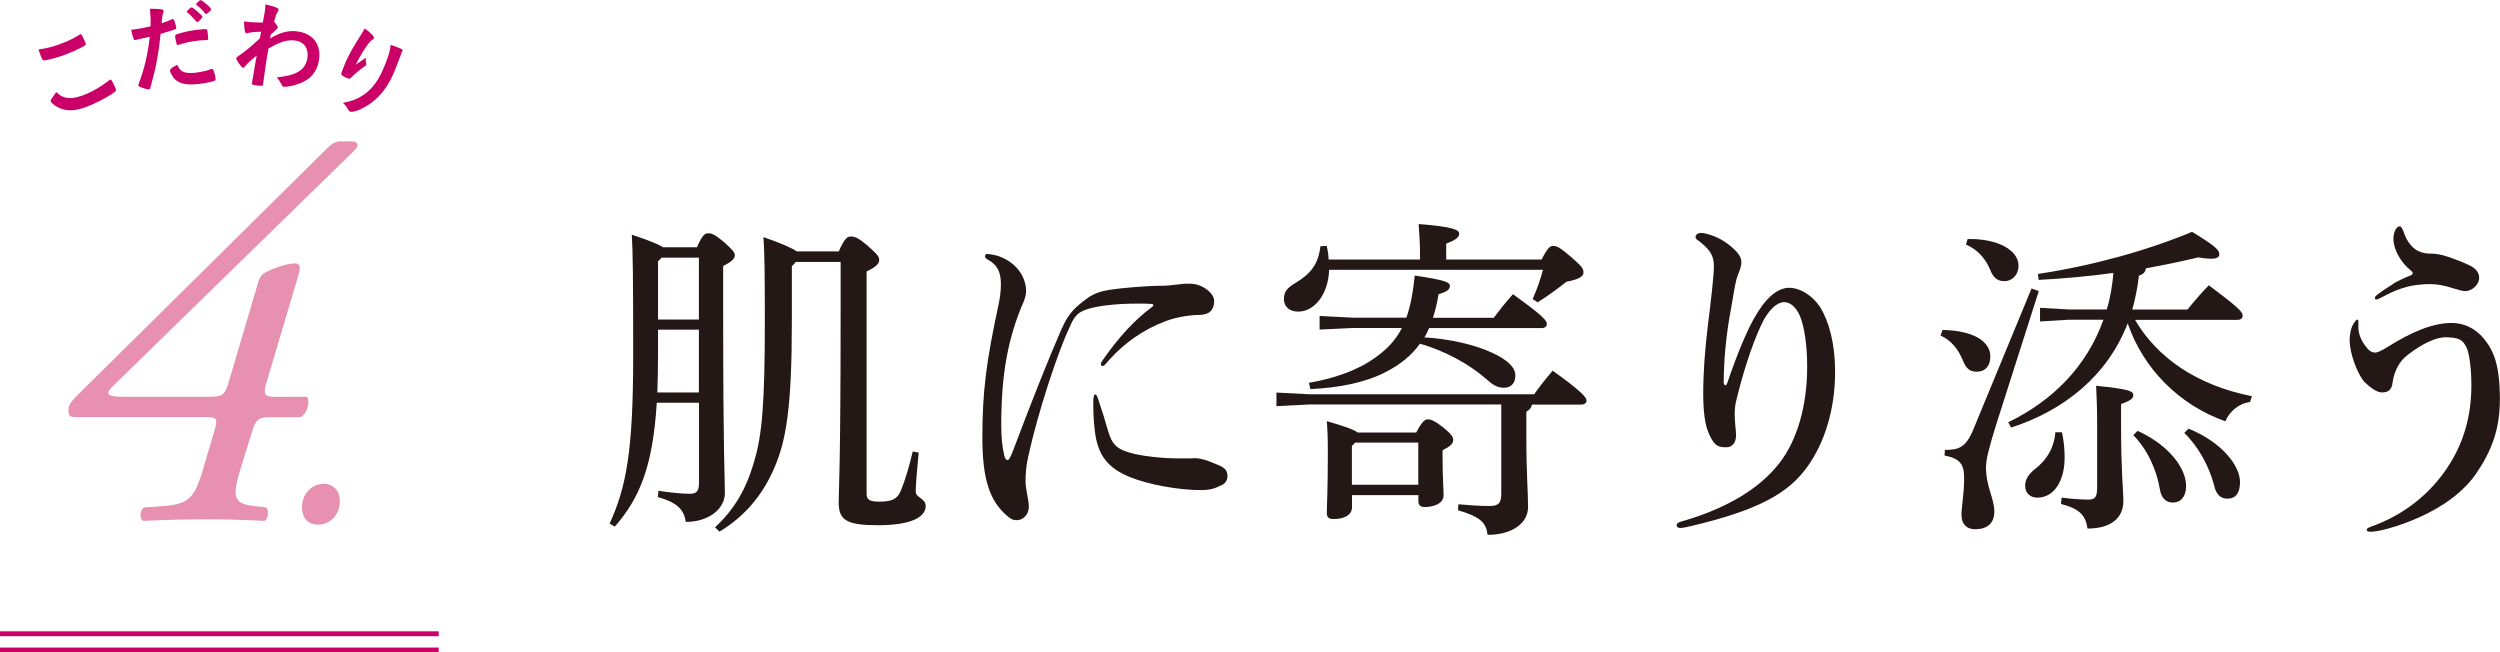
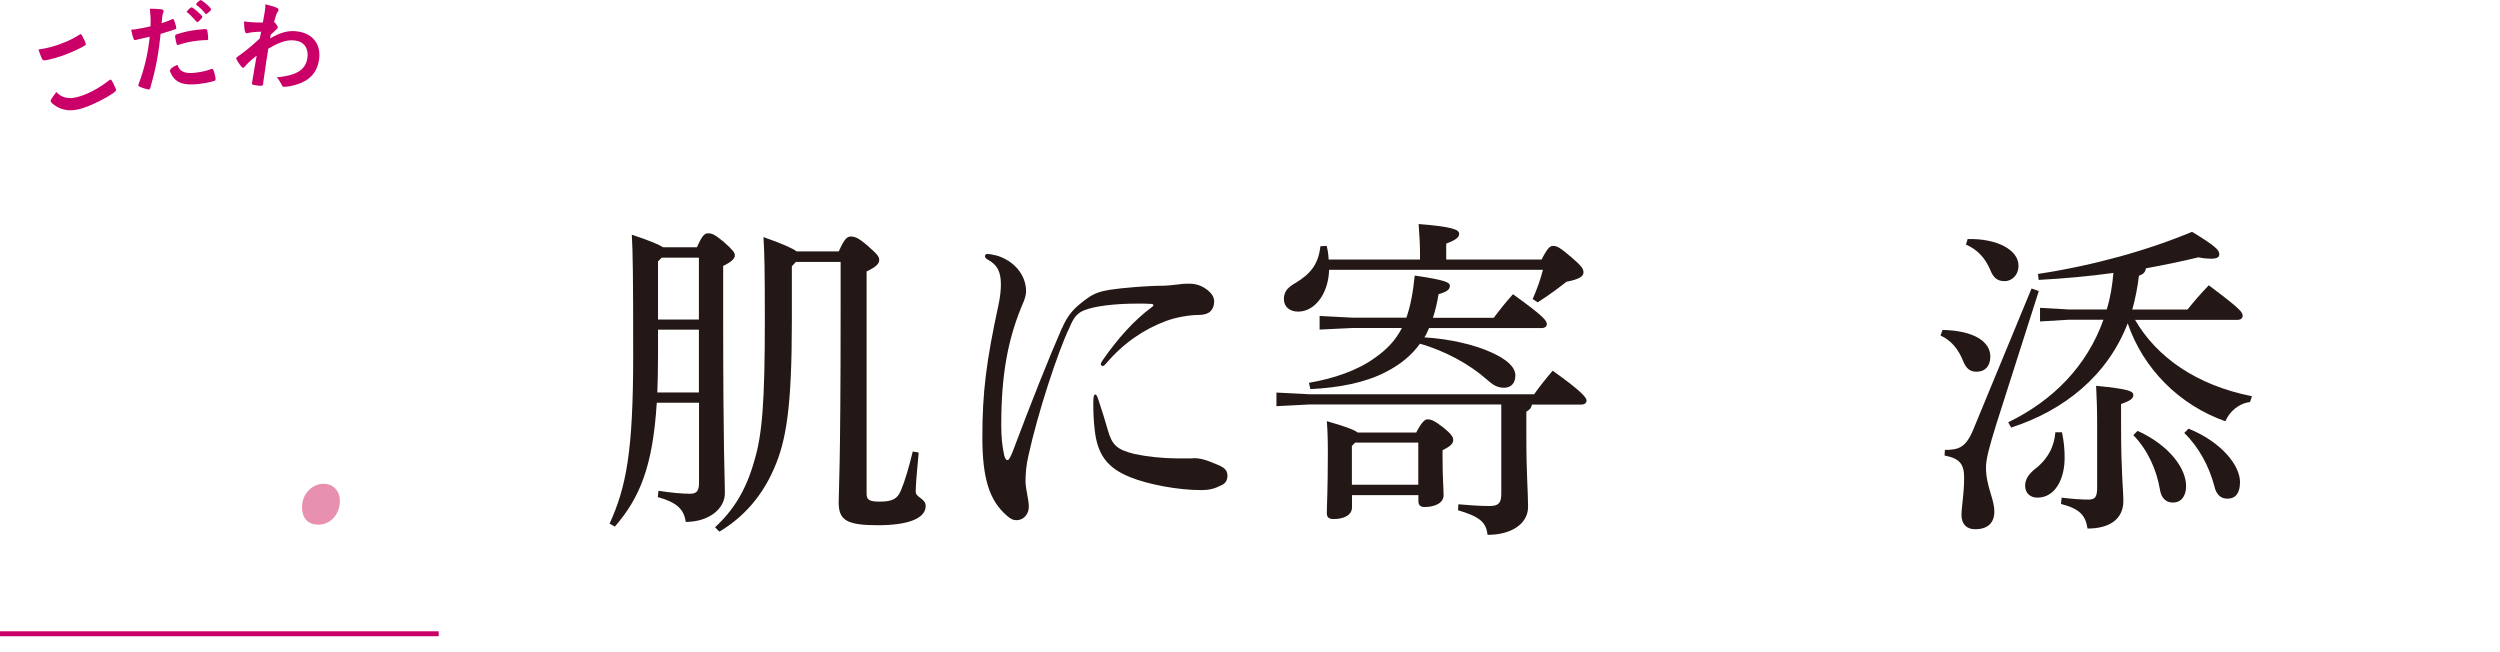
<svg xmlns="http://www.w3.org/2000/svg" id="_レイヤー_2" viewBox="0 0 218.38 56.99">
  <defs>
    <style>.cls-1{fill:none;stroke:#ca0068;stroke-miterlimit:10;stroke-width:.43px;}.cls-2{fill:#e890b0;}.cls-3{fill:#231815;}.cls-4{fill:#ca0068;}</style>
  </defs>
  <g id="_レイヤー_1-2">
    <g>
      <path class="cls-3" d="M57.37,35.18c-.35,5.63-1.51,8.33-3.66,10.82l-.46-.26c1.45-3.19,2.06-6.29,2.06-14.65,0-7.05-.03-8.93-.12-10.59,1.65,.55,2.38,.87,2.73,1.1h2.96c.46-1.07,.7-1.22,.96-1.22,.32,0,.55,.06,1.36,.73,.84,.75,.99,.96,.99,1.19,0,.26-.23,.55-1.02,.93v4.03c0,12.73,.15,14.42,.15,15.81s-1.42,2.52-3.42,2.52c-.15-1.1-.78-1.71-2.44-2.17l.06-.55c1.07,.17,2.09,.26,2.73,.26,.52,0,.81-.15,.81-.93v-7.02h-3.68Zm3.68-.9v-5.48h-3.57v2.26c0,1.16-.03,2.23-.06,3.22h3.63Zm0-6.38v-5.39h-3.25l-.32,.32v5.08h3.57Zm8.5-5.05l-.38,.41v4.76c0,7.57-.49,10.5-1.57,12.94-1.1,2.52-2.76,4.29-4.76,5.48l-.38-.38c1.6-1.48,2.7-3.22,3.42-5.77,.7-2.29,.93-5.13,.93-12.33,0-4.26-.03-5.8-.12-7.25,1.74,.61,2.55,.99,2.9,1.25h3.68c.49-1.13,.75-1.3,1.04-1.3,.35,0,.64,.09,1.45,.78,.93,.81,1.04,.99,1.04,1.28s-.23,.58-1.1,.99v19.44c0,.49,.23,.67,1.13,.67,1.19,0,1.57-.29,1.86-.96,.41-.99,.7-2.03,1.04-3.42l.52,.09c-.15,1.51-.26,2.87-.26,3.42,0,.52,.87,.58,.87,1.25,0,1.04-1.42,1.68-4.18,1.68s-3.42-.46-3.42-2c0-1.07,.17-2.58,.17-17.03v-3.97h-3.92Z" />
      <path class="cls-3" d="M92.78,28.65c.38-.9,.87-1.54,1.51-2.06,.26-.23,.58-.46,.84-.64,.49-.32,1.04-.52,1.83-.64,1.13-.17,3.28-.35,4.58-.35,.38,0,.93-.06,1.42-.12,.41-.06,.67-.06,.93-.06,.58,0,1.1,.17,1.62,.58,.35,.29,.55,.61,.55,.96,0,.38-.12,.67-.32,.87-.2,.2-.55,.32-.99,.32-.84,0-2,.2-2.87,.52-1.97,.73-3.74,1.94-5.25,3.71-.15,.17-.2,.23-.32,.23-.09,0-.15-.09-.15-.17s.06-.2,.15-.32c1.33-1.92,2.76-3.51,4.29-4.64,.09-.06,.15-.12,.15-.17s-.06-.12-.15-.12c-.38-.03-.78-.03-1.22-.03-2.09,0-3.74,.23-4.58,.55-.64,.23-.99,.58-1.39,1.57-.99,2.03-2.78,7.51-3.57,11.14-.2,.81-.26,1.62-.26,2.29,0,.35,.09,.75,.17,1.25,.06,.32,.12,.67,.12,.93,0,.7-.49,1.19-1.07,1.19-.29,0-.52-.09-.9-.44-1.45-1.28-2.09-3.16-2.09-6.79,0-4,.35-6.67,1.42-11.63,.12-.55,.2-1.22,.2-1.71,0-1.16-.32-1.74-1.16-2.2-.15-.09-.23-.17-.23-.29s.09-.2,.2-.2c.15,0,.49,.06,.81,.14,1.51,.44,2.58,1.68,2.58,3.13,0,.26-.09,.58-.2,.87-1.39,3.19-1.97,6.38-1.97,10.82,0,1.07,.09,1.88,.26,2.64,.09,.32,.17,.41,.29,.41s.23-.23,.41-.64c1.71-4.53,3.1-8.04,4.35-10.91Zm11.43,11.37c.64,0,1.1,.12,2.23,.61,.61,.26,.78,.52,.78,.96,0,.32-.17,.64-.49,.78-.64,.32-1.07,.44-1.83,.44-2,0-4.61-.49-6.18-1.13-1.94-.78-2.87-1.91-3.1-4.18-.09-.72-.12-1.57-.12-2.29,0-.58,.06-.75,.17-.75s.17,.15,.26,.41c.32,.93,.61,1.89,.84,2.7,.38,1.33,.81,1.71,2.35,2.09,1.07,.23,2.52,.38,3.66,.38h1.42Z" />
      <path class="cls-3" d="M133.82,35.32c-.06,.35-.23,.49-.49,.64v2.2c0,3.25,.15,4.82,.15,6.12,0,1.45-1.42,2.44-3.54,2.44-.12-1.13-.73-1.6-2.58-2.15l.03-.52c1.04,.09,1.83,.15,2.73,.15,.78,0,1.02-.26,1.02-1.07v-7.8h-16.74l-2.9,.15v-1.19l2.9,.15h19.61c.52-.73,.93-1.25,1.62-2.06,2.64,1.88,2.96,2.38,2.96,2.61,0,.2-.17,.35-.46,.35h-4.29Zm-9.78-12.65v-.58c0-.87-.06-1.62-.12-2.52,2.93,.23,3.54,.49,3.54,.84,0,.29-.2,.52-1.13,.87v1.39h8.33c.55-1.07,.75-1.19,1.02-1.19,.32,0,.61,.15,1.62,1.02,.9,.78,1.02,.99,1.02,1.3s-.29,.58-1.48,.81c-.67,.52-1.42,1.1-2.52,1.8l-.44-.29c.41-.93,.67-1.68,.9-2.55h-18.68c-.06,2.09-1.25,3.65-2.7,3.65-.73,0-1.25-.41-1.25-1.1s.38-1.04,1.04-1.42c1.28-.78,1.97-1.6,2.15-3.19l.55-.03c.09,.38,.15,.75,.17,1.19h7.98Zm-1.19,5.08c.35-.99,.58-2.18,.73-3.68,2.78,.41,3.07,.61,3.07,.9,0,.32-.26,.52-.99,.73-.12,.75-.29,1.45-.49,2.06h5.31c.55-.73,.96-1.25,1.68-2.06,2.67,1.91,2.96,2.32,2.96,2.61,0,.2-.17,.35-.46,.35h-9.83c-.12,.26-.23,.55-.41,.81,2.15,.12,4.41,.64,5.89,1.33,1.28,.58,2.06,1.25,2.06,2,0,.64-.35,1.07-.99,1.07-.58,0-.96-.23-1.54-.75-1.51-1.33-3.63-2.47-5.8-3.1-.73,1.01-1.71,1.83-3.02,2.49-1.8,.93-4.09,1.36-6.56,1.48l-.12-.55c2.18-.38,4.24-1.07,5.8-2.21,1.02-.72,1.77-1.51,2.32-2.58h-4.29l-2.9,.14v-1.19l2.9,.15h4.67Zm.87,10.01c.49-.93,.75-1.13,.99-1.13,.32,0,.64,.15,1.39,.73,.67,.55,.84,.81,.84,1.07,0,.32-.23,.55-.93,.9v.55c0,1.97,.09,2.7,.09,3.39s-.81,1.02-1.65,1.02c-.38,0-.55-.17-.55-.52v-.52h-5.8v1.07c0,.64-.64,1.02-1.62,1.02-.38,0-.58-.14-.58-.52,0-.67,.09-2,.09-5.25,0-1.33-.03-2-.09-2.78,1.62,.46,2.38,.75,2.7,.99h5.13Zm.17,.9h-5.51l-.29,.29v3.39h5.8v-3.68Z" />
-       <path class="cls-3" d="M153.24,27.78c.99-1.77,2.03-2.64,3.05-2.64,.93,0,2,.64,2.7,1.68,.78,1.28,1.31,3.19,1.31,5.66,0,3.19-.87,6.12-2.41,8.27-1.65,2.32-4.23,3.8-10.24,5.22-.41,.09-.7,.15-.87,.15-.2,0-.32-.09-.32-.23s.09-.26,.46-.35c4.03-1.16,6.85-2.93,8.53-5.11,1.51-1.94,2.41-4.93,2.41-8.38,0-1.97-.26-3.57-.64-4.47-.32-.73-.84-1.19-1.36-1.19-.58,0-1.22,.55-1.77,1.51-.75,1.42-1.65,3.92-2.41,7.02-.09,.35-.15,.72-.15,1.28,0,.7,.12,1.45,.12,1.8,0,.67-.32,1.07-.87,1.07-.75,0-1.02-.17-1.45-1.07-.38-.78-.55-1.91-.55-3.63,0-1.86,.15-3.83,.41-5.98,.29-2.32,.52-4.32,.52-5.13,0-.9-.29-1.42-1.31-2.21-.2-.14-.29-.2-.29-.35,0-.17,.17-.35,.46-.35,.26,0,.52,.06,.93,.2,.87,.32,1.45,.7,2.12,1.36,.32,.35,.49,.61,.49,.99,0,.41-.17,.78-.32,1.16-.2,.52-.32,1.39-.58,2.9-.44,2.26-.64,4.61-.64,6.47,0,.14,.09,.23,.15,.23s.12-.09,.17-.23c.87-2.55,1.68-4.47,2.35-5.66Z" />
      <path class="cls-3" d="M169.68,28.82c2.84,.06,4.18,1.07,4.18,2.32,0,.84-.46,1.33-1.19,1.33-.58,0-.9-.26-1.16-.87-.46-1.16-1.1-1.88-2-2.29l.17-.49Zm8.41-3.39l-3.71,11.63c-.64,2.06-.9,3.07-.9,3.77,0,1.65,.73,2.73,.73,3.86,0,.93-.52,1.54-1.68,1.54-.75,0-1.19-.46-1.19-1.25,0-.73,.23-1.77,.23-3.25,0-1.16-.35-1.68-1.71-1.94l.03-.49c1.16,0,1.83-.17,2.49-1.8l5.08-12.3,.64,.23Zm-6.21-4.55c2.58-.06,4.44,.96,4.44,2.32,0,.84-.58,1.36-1.22,1.36s-.99-.32-1.25-.99c-.46-1.07-1.13-1.77-2.12-2.21l.15-.49Zm24.66,14.24c-.99,.12-1.8,.84-2.15,1.68-4.03-1.42-7.19-4.61-8.53-8.56-1.77,4.58-5.54,7.6-10.18,9.11l-.26-.46c3.92-1.91,6.87-4.9,8.32-8.96h-3.05l-2.49,.15v-1.19l2.49,.14h3.34c.32-1.04,.49-2.12,.58-3.19-2.09,.29-4.29,.49-6.53,.61l-.06-.52c4.93-.75,9.66-2.09,13.46-3.68,2.15,1.3,2.38,1.62,2.38,1.97,0,.23-.17,.38-.73,.38-.26,0-.64-.03-1.1-.12-1.45,.35-2.99,.67-4.58,.96-.06,.35-.23,.52-.61,.64-.12,1.04-.32,2.03-.58,2.96h4.82c.61-.75,1.13-1.36,1.86-2.12,2.76,2.06,2.96,2.35,2.96,2.67,0,.2-.17,.35-.44,.35h-8.96c1.91,3.28,5.37,5.71,10.21,6.67l-.17,.52Zm-16.42,2.64c.17,.81,.23,1.51,.23,2.23,0,1.88-.84,3.48-2.38,3.48-.61,0-1.07-.38-1.07-1.04,0-.52,.26-.96,.81-1.42,1.19-.9,1.74-2.03,1.83-3.25h.58Zm-.03,5.71c.96,.12,1.74,.17,2.35,.17,.55,0,.75-.2,.75-1.04v-5.45c0-1.45-.03-2.18-.09-3.45,2.96,.29,3.25,.49,3.25,.81,0,.29-.23,.49-1.07,.78v1.97c0,4.06,.2,5.51,.2,6.5,0,1.51-1.1,2.41-3.13,2.41-.17-1.1-.61-1.71-2.32-2.15l.06-.55Zm6.64-5.83c2.81,1.28,4.23,3.31,4.23,4.81,0,.93-.46,1.45-1.16,1.45-.61,0-1.02-.41-1.13-1.16-.29-1.71-1.07-3.45-2.32-4.73l.38-.38Zm4.44-.2c2.99,1.22,4.5,3.28,4.5,4.67,0,.96-.38,1.45-1.1,1.45-.58,0-.99-.35-1.16-1.16-.44-1.65-1.33-3.34-2.61-4.58l.38-.38Z" />
-       <path class="cls-3" d="M206.02,28.77c.03,.49,.29,1.13,.84,1.74,.15,.17,.38,.29,.61,.29s.61-.2,.96-.41c2.23-1.42,4.12-2.18,5.71-2.18,1.07,0,2.03,.44,2.78,1.31,.9,1.07,1.45,2.35,1.45,5.34,0,2.67-.73,4.55-2.12,6.58-1.33,1.86-3.6,3.42-6.93,4.52-1.1,.35-1.8,.49-2.23,.49-.26,0-.35-.06-.35-.17s.09-.17,.41-.29c2.84-1.01,5.1-2.84,6.61-5.11,1.39-2.06,2.12-4.44,2.12-7.22,0-1.45-.17-2.58-.35-3.13-.17-.43-.38-.72-.67-.87-.29-.14-.75-.2-1.25-.2-.78,0-1.97,.52-3.25,1.51-.75,.55-1.19,1.36-1.36,2.41-.06,.7-.41,.9-.93,.9-.38,0-.9-.29-1.6-.99-.55-.7-1.22-2.38-1.22-3.57,0-.64,.15-1.19,.38-1.51,.12-.17,.2-.29,.29-.29,.06,0,.09,.06,.09,.15v.7Zm3.05-4c.35-.2,.99-.52,1.51-.72,.15-.06,.17-.12,.17-.2s-.06-.15-.17-.23c-.87-.7-1.51-1.83-1.51-2.75,0-.67,.29-1.1,.55-1.1,.12,0,.2,.12,.38,.58,.17,.55,.58,1.19,1.1,1.51,.32,.17,.7,.29,1.1,.29,.52,0,.84,.06,1.28,.17,.93,.29,1.74,.61,2.38,.93,.44,.26,.7,.58,.7,1.02,0,.58-.61,1.16-1.22,1.16-.2,0-.55-.09-.99-.23-.93-.29-1.45-.38-2.09-.38-1.04,0-1.91,.17-2.49,.38-.64,.2-1.19,.49-1.91,.87-.12,.06-.2,.09-.29,.09-.06,0-.12-.03-.12-.12s.03-.15,.2-.29c.46-.35,.99-.7,1.42-.96Z" />
    </g>
    <g>
      <g>
-         <path class="cls-2" d="M23.8,36.43c-1.17,0-1.4,.14-1.73,1.12l-.89,2.85c-.89,2.85-.94,3.55,.89,3.79l1.17,.14c.28,.23,.19,1.03-.14,1.17-1.87-.09-3.6-.14-5.05-.14-1.68,0-3.6,.05-5.52,.14-.37-.14-.33-.98,.05-1.17l1.87-.14c2.34-.19,2.67-1.03,3.46-3.79l.8-2.71c.37-1.22,.23-1.26-.98-1.26H6.45c-.42,0-.47-.23-.47-.7s.42-.84,1.36-1.78L28.57,12.96c.37-.37,.7-.61,1.17-.61h.89c.47,0,.61,.14,.61,.37,0,.14-.19,.33-.37,.51L9.82,33.77c-.79,.79-.19,.89,1.12,.89h7.34c1.12,0,1.36-.14,1.68-1.22l2.57-8.7c.09-.33,.23-.7,.65-.94,.61-.33,1.82-.79,2.57-.79,.61,0,.47,.51,.19,1.45l-2.67,8.98c-.28,.89-.19,1.22,.61,1.22h2.95c.28,.56-.05,1.5-.56,1.78h-2.48Z" />
        <path class="cls-2" d="M29.69,43.73c0,1.31-.92,2.1-1.87,2.1s-1.44-.59-1.44-1.54c0-1.18,.92-2.03,1.87-2.03s1.44,.72,1.44,1.47Z" />
      </g>
-       <line class="cls-1" x1="38.32" y1="56.78" x2="0" y2="56.78" />
      <line class="cls-1" x1="38.32" y1="55.36" x2="0" y2="55.36" />
      <g>
        <path class="cls-4" d="M5.73,3.67c.45-.2,.71-.33,1.21-.64,.02,0,.04-.02,.05-.03,.06-.03,.1-.01,.13,.03,.06,.09,.17,.31,.3,.59,.08,.18,.09,.25,.06,.3-.04,.07-.7,.41-1.23,.63-.69,.3-1.29,.5-2,.66-.48,.11-.51,.09-.63-.18-.08-.18-.19-.48-.26-.71,.77-.09,1.56-.31,2.37-.66Zm1.88,4.51c.64-.28,1.31-.68,1.93-1.17,.03-.03,.06-.04,.08-.05,.05-.02,.08,0,.13,.06,.1,.16,.22,.4,.33,.66,.07,.16,.07,.21,.02,.27-.18,.23-1.18,.8-2.09,1.2-1.18,.51-1.93,.61-2.69,.34-.36-.13-.8-.44-.88-.61-.05-.12,0-.19,.48-.84,.62,.65,1.41,.7,2.69,.14Z" />
        <path class="cls-4" d="M11.96,3.48s-.03,0-.05,0c-.04,.01-.08,.02-.09,.02-.08,0-.12-.02-.16-.13-.08-.21-.14-.45-.2-.78,.12,0,.21-.02,.27-.02,.46-.06,.98-.16,1.42-.27,.02-.57,0-.99-.04-1.35,0-.04-.01-.11-.02-.19,1,.02,1.19,.04,1.2,.2,0,.04,0,.07-.03,.15-.08,.21-.08,.23-.14,.92,.32-.1,.73-.26,.89-.34,.03-.02,.04-.02,.07-.03,.08,0,.1,.02,.2,.31,.05,.17,.12,.4,.12,.46,0,.06-.01,.1-.09,.12q-.15,.07-1.28,.41c-.18,1.77-.43,3.08-.89,4.68-.03,.12-.07,.16-.12,.17-.11,.01-.42-.07-.73-.2-.15-.06-.2-.09-.21-.14,0-.03,.01-.1,.05-.19,.49-1.29,.8-2.64,.95-4.07-.37,.09-.62,.14-1.13,.25Zm4,2.77c.26,.13,.63,.16,1.13,.1,.55-.07,1.01-.18,1.27-.29,.07-.03,.08-.04,.12-.04,.08,0,.11,.01,.15,.08,.08,.17,.17,.51,.2,.77,.01,.11-.01,.16-.12,.2-.27,.09-.74,.19-1.24,.25-1.05,.13-1.67,.03-2.1-.32-.16-.13-.3-.31-.4-.51-.07-.12-.12-.26-.12-.31-.02-.14,.22-.33,.64-.52,.14,.34,.26,.49,.49,.6Zm2.07-2.75c-.17,0-.53,.02-.82,.06-.62,.08-.88,.13-1.61,.35-.02,0-.04,.01-.06,.02-.05,0-.08,0-.1-.06-.03-.05-.12-.46-.14-.64-.01-.11,0-.16,.06-.2,.03-.02,.08-.04,.25-.09,.56-.17,1.04-.27,1.63-.34,.49-.06,.75-.07,.81-.04,.05,.03,.06,.09,.1,.37,.03,.24,.04,.47,.03,.52,0,.03-.04,.05-.08,.05-.02,0-.04,0-.07,0Zm-1.29-2.86c.11-.01,.93,.7,.94,.83,0,.03-.05,.12-.11,.18-.03,.03-.08,.08-.13,.13-.07,.08-.09,.1-.17,.14t-.04,.02s-.04,0-.23-.23c-.17-.2-.48-.51-.64-.62-.02-.01-.05-.04-.05-.05,.01-.04,.02-.05,.02-.05,.04-.05,.17-.19,.2-.22,.08-.05,.13-.09,.13-.1,0-.02,.01-.02,.02-.02h.02s.03,0,.03,0Zm1.5,.42c-.11,.1-.19,.16-.23,.17-.03,0-.05,0-.1-.07-.22-.28-.43-.48-.74-.72-.03-.02-.04-.04-.04-.06,0-.08,.28-.35,.39-.37,.06,0,.17,.06,.38,.24,.3,.24,.53,.47,.54,.56,0,.05-.05,.12-.2,.26Z" />
        <path class="cls-4" d="M22.19,6.17q.15-.91,.23-1.31c-.5,.39-.84,.71-1.03,.95-.06,.08-.12,.12-.17,.11-.08-.01-.25-.22-.47-.57-.09-.15-.12-.24-.12-.27q0-.06,.51-.41c.42-.3,1-.79,1.56-1.32,0-.05,.04-.24,.11-.58-.42,0-.98,.06-1.13,.11-.09,.03-.11,.03-.15,.03-.14-.02-.21-.37-.21-1.04,.45,.07,1.01,.1,1.64,.1,.05-.3,.13-.73,.17-.96,.04-.25,.06-.46,.05-.63,.52,.12,.78,.2,1,.3,.12,.05,.16,.11,.15,.21,0,.04-.03,.08-.08,.16-.11,.15-.13,.21-.31,.86,.18,.16,.34,.4,.32,.51q-.01,.08-.33,.35s-.12,.12-.28,.26q-.05,.27-.06,.33c.94-.56,1.68-.74,2.5-.6,1.31,.22,1.99,1.19,1.77,2.52-.17,1.02-.77,1.71-1.82,2.06-.4,.15-1.07,.27-1.26,.24-.05,0-.11-.04-.12-.07t-.1-.19c-.11-.22-.24-.41-.39-.56,1.74-.17,2.51-.65,2.68-1.68,.13-.81-.26-1.41-1.01-1.53-.5-.08-.97,0-1.57,.26q-.3,.13-.84,.45,0,.07-.02,.18c-.15,.9-.16,.97-.41,2.74,0,.09-.02,.16-.02,.18-.03,.16-.15,.17-.76,.07-.22-.04-.23-.06-.19-.3l.17-.97Z" />
-         <path class="cls-4" d="M31.29,5.51q.07-.04,.66-.47c-.01,.15,0,.26,.03,.43,.02,.11,.02,.17,0,.21s-.05,.08-.38,.3c-.24,.17-.68,.55-.87,.75-.17,.18-.21,.18-.47,.07-.26-.12-.44-.24-.45-.3-.02-.08,.14-.52,.39-1.09,.34-.76,.63-1.27,1.44-2.54,.09-.14,.14-.22,.21-.39,.56,.38,.87,.73,.81,.88-.02,.04-.04,.06-.12,.11-.17,.1-.32,.28-.58,.65-.33,.48-.7,1.13-.88,1.54q.13-.09,.21-.16Zm3.83-1.01s-.02,.04-.02,.05c0,0-.02,.04-.04,.08,0,.04-.03,.1-.06,.19q-.05,.13-.12,.33t-.15,.38c-.14,.38-.29,.76-.38,.95-.65,1.46-1.54,2.42-2.77,3.02-.47,.23-.84,.31-.99,.25-.09-.04-.1-.04-.21-.24-.1-.18-.25-.37-.43-.52,.72-.15,1.13-.29,1.6-.57,.79-.47,1.39-1.2,1.84-2.2,.47-1.06,.7-1.75,.73-2.3,.34,.11,.59,.2,.82,.3,.23,.1,.26,.13,.2,.26v.02Z" />
      </g>
    </g>
  </g>
</svg>